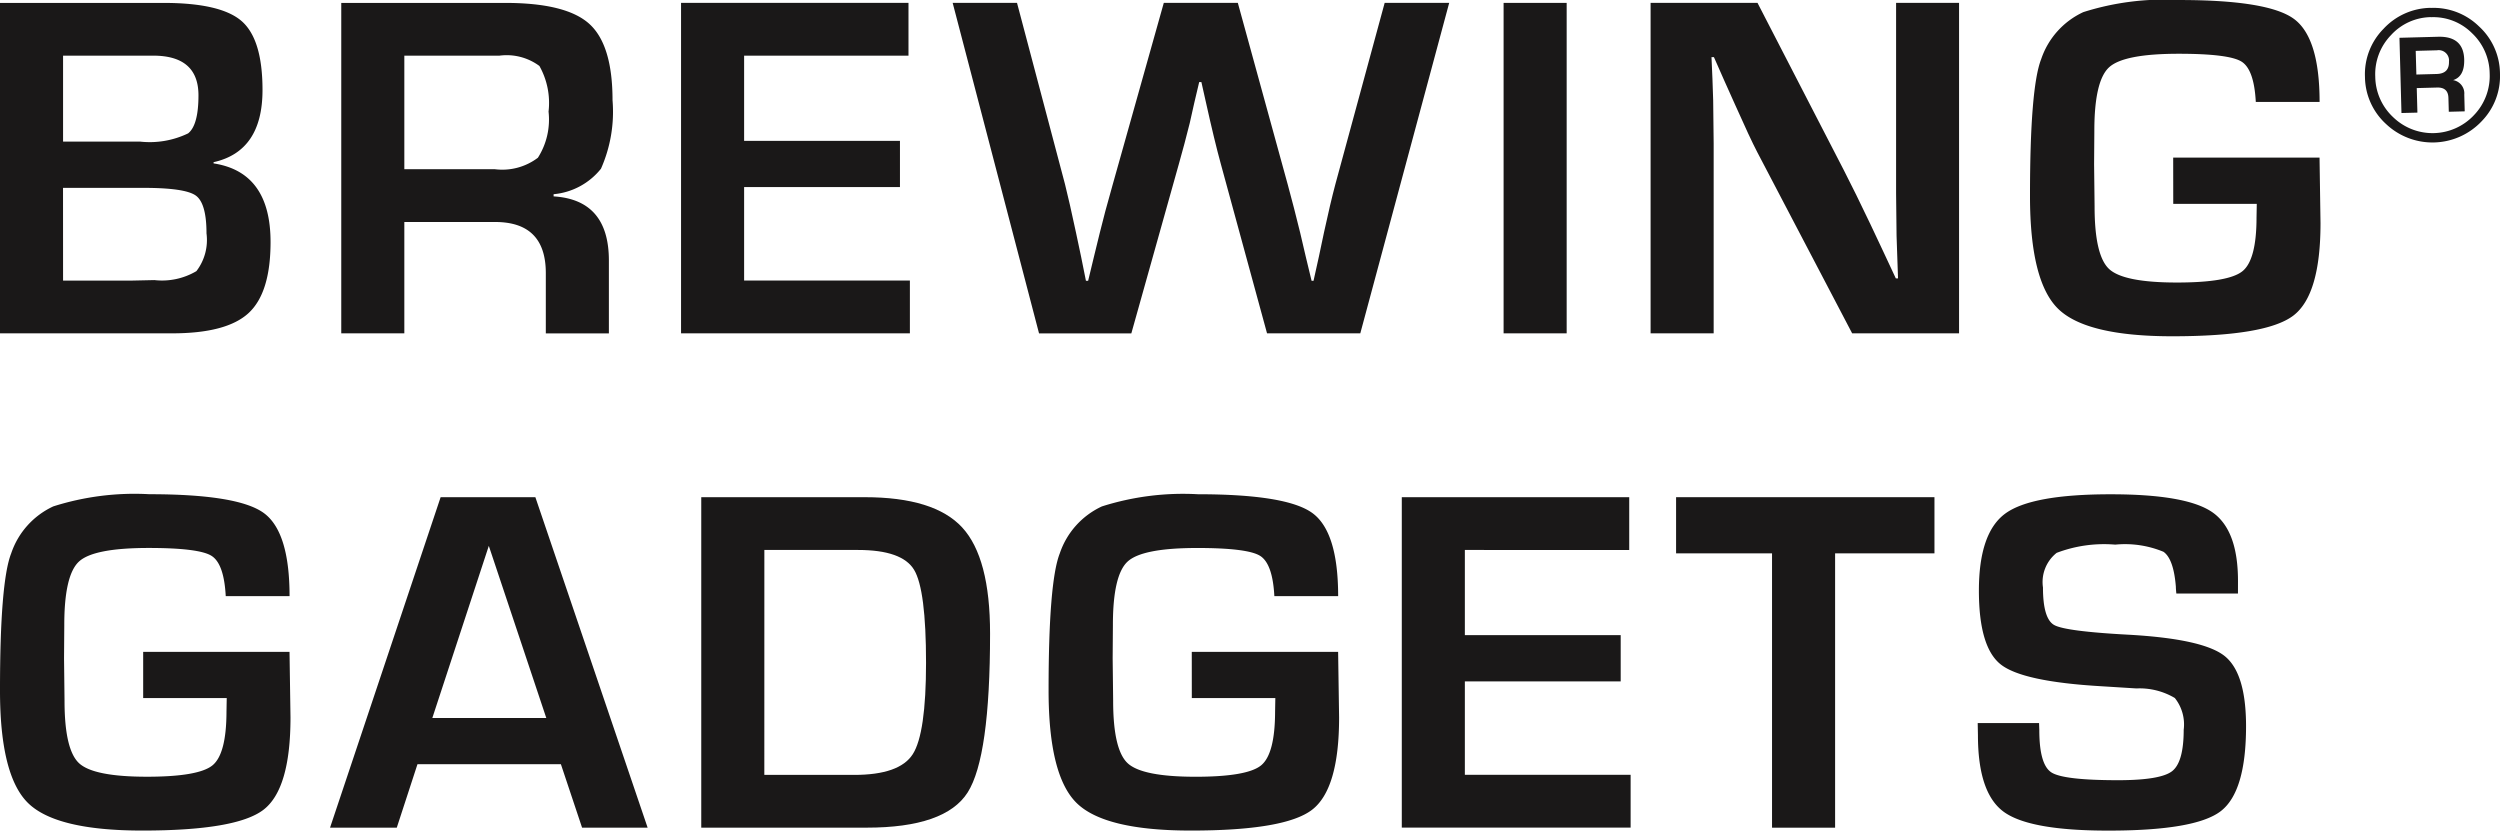
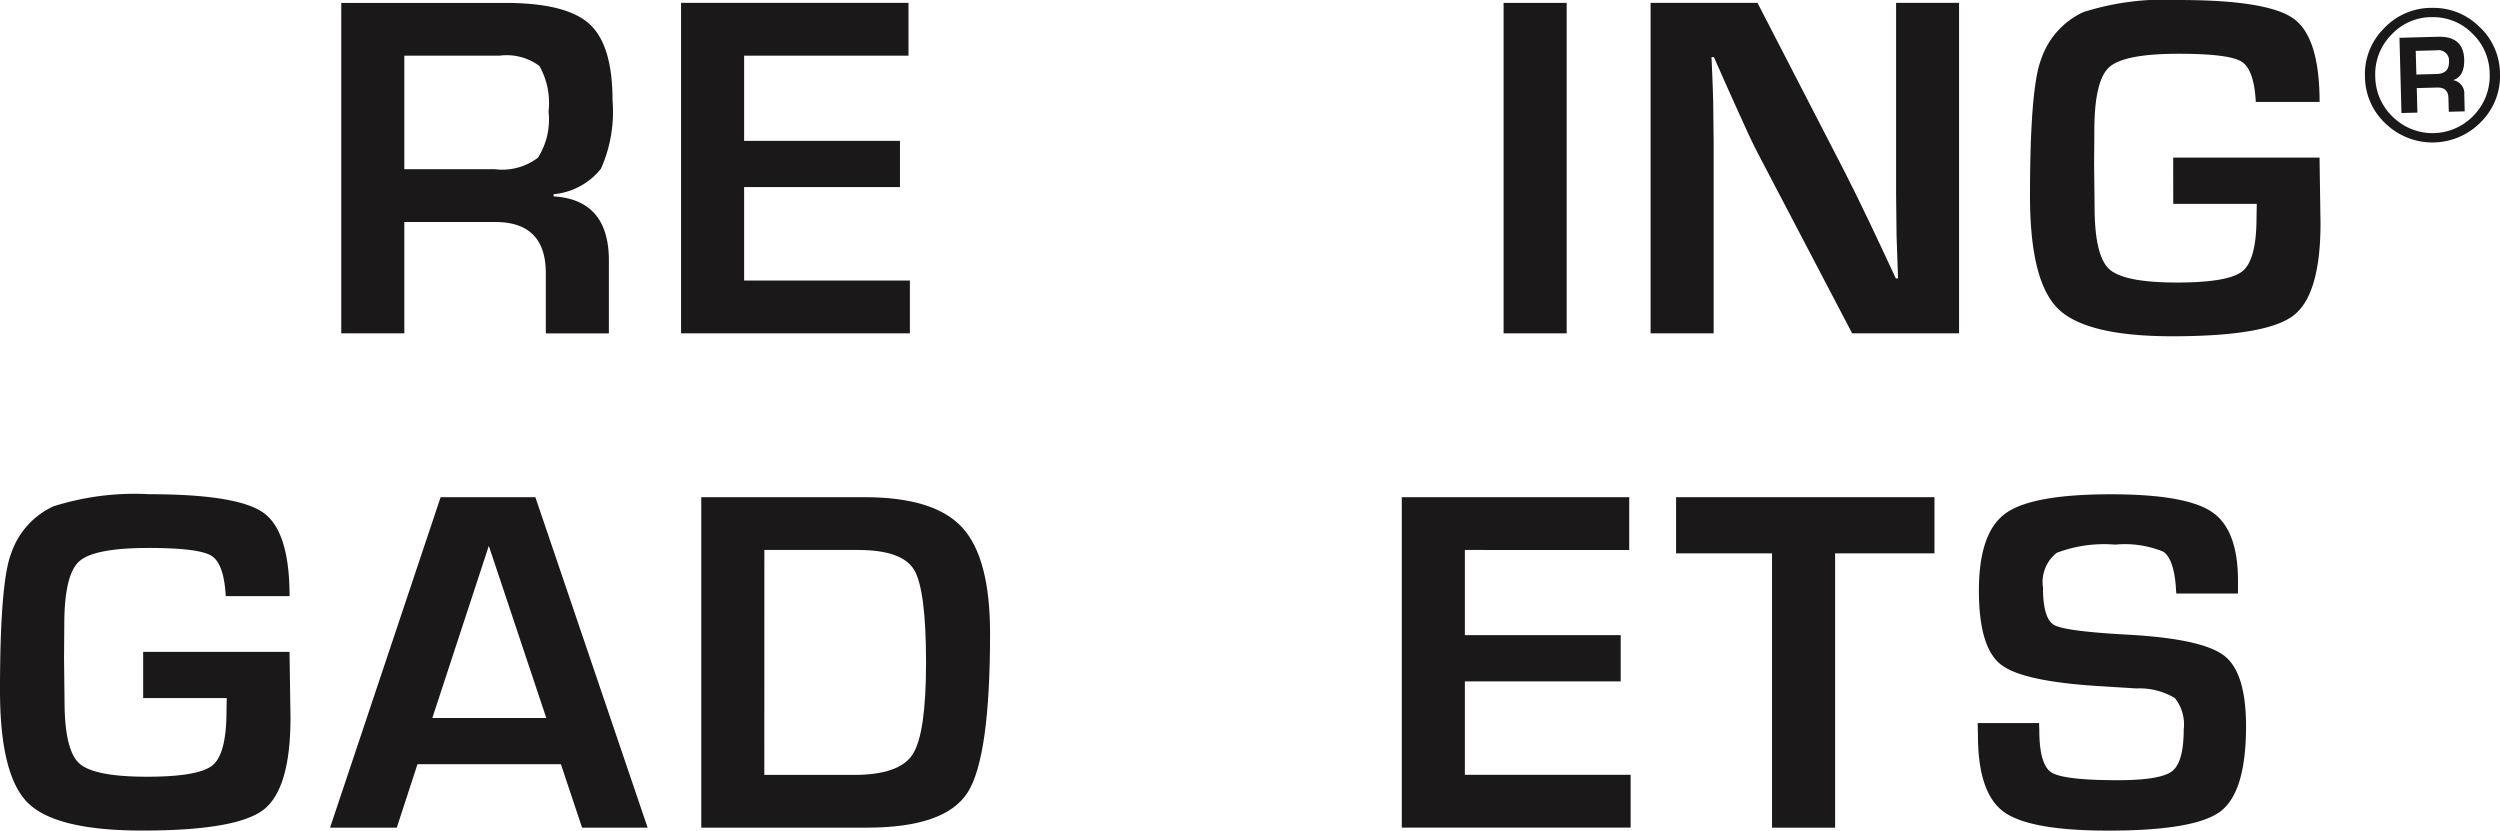
<svg xmlns="http://www.w3.org/2000/svg" id="Group_1668" data-name="Group 1668" width="164.383" height="54.611" viewBox="0 0 164.383 54.611">
  <defs>
    <clipPath id="clip-path">
      <rect id="Rectangle_1390" data-name="Rectangle 1390" width="164.383" height="54.611" fill="none" />
    </clipPath>
  </defs>
  <g id="Group_1667" data-name="Group 1667" clip-path="url(#clip-path)">
    <path id="Path_396" data-name="Path 396" d="M592.1,1.964a4.272,4.272,0,0,1,3.161,1.212,4.252,4.252,0,0,1,1.383,3.089,4.263,4.263,0,0,1-1.216,3.162,4.445,4.445,0,0,1-6.275.171,4.254,4.254,0,0,1-1.387-3.1,4.245,4.245,0,0,1,1.219-3.159,4.3,4.3,0,0,1,3.114-1.38m.01.61a3.615,3.615,0,0,0-2.633,1.186,3.688,3.688,0,0,0-1.033,2.725,3.7,3.7,0,0,0,1.177,2.669,3.726,3.726,0,0,0,5.32-.142,3.71,3.71,0,0,0,1.026-2.728A3.7,3.7,0,0,0,594.8,3.62a3.591,3.591,0,0,0-2.687-1.046m-1.947,6.3-.132-4.946,2.536-.068q1.679-.045,1.721,1.492.03,1.118-.73,1.36a.884.884,0,0,1,.735.952l.029,1.1-1.047.028-.025-.914q-.019-.7-.747-.679l-1.335.036.043,1.613Zm.98-2.53,1.335-.036q.83-.022.809-.81a.679.679,0,0,0-.787-.748l-1.4.038Z" transform="translate(-432.262 -1.443)" fill="#1a1818" />
-     <path id="Path_397" data-name="Path 397" d="M0,22.449V.721H10.744q3.778,0,5.148,1.2t1.369,4.529q0,4.028-3.218,4.744v.08q3.747.573,3.747,5.173,0,3.327-1.441,4.664t-5.028,1.337ZM4.147,9.842H9.223A5.8,5.8,0,0,0,12.369,9.3q.68-.541.681-2.5,0-2.611-2.978-2.611H4.147Zm0,9.137H8.695l1.457-.032a4.449,4.449,0,0,0,2.762-.589,3.36,3.36,0,0,0,.664-2.483q0-1.974-.7-2.483t-3.434-.509h-5.3Z" transform="translate(0 -0.53)" fill="#1a1818" />
    <path id="Path_398" data-name="Path 398" d="M84.813,22.449V.721H95.589q4.018,0,5.54,1.385T102.65,7.12a9.235,9.235,0,0,1-.761,4.505A4.506,4.506,0,0,1,98.775,13.3v.143q3.635.223,3.635,4.218v4.791H98.263V18.486q0-3.359-3.331-3.359H88.96v7.322ZM88.96,11.657h5.956a3.878,3.878,0,0,0,2.827-.756,4.672,4.672,0,0,0,.7-3.032,4.956,4.956,0,0,0-.6-3A3.613,3.613,0,0,0,95.2,4.192H88.96Z" transform="translate(-62.374 -0.53)" fill="#1a1818" />
    <path id="Path_399" data-name="Path 399" d="M173.411,4.191v5.6h10.247v3.04H173.411v6.145h10.9v3.47H169.264V.72h14.955V4.191Z" transform="translate(-124.483 -0.53)" fill="#1a1818" />
-     <path id="Path_400" data-name="Path 400" d="M269.417.72l-5.845,21.728H257.44L254.4,11.306q-.416-1.512-.977-4.043l-.3-1.337h-.144l-.32,1.353-.3,1.338q-.336,1.353-.72,2.706l-3.122,11.127h-6.069L236.769.72H241l3.155,11.923q.288,1.146.72,3.168l.337,1.592.32,1.592h.144q.255-1.05.384-1.592l.385-1.575q.3-1.242.848-3.168L250.651.72h4.868L258.8,12.659q.416,1.527.817,3.168l.368,1.575.384,1.592h.128l.353-1.592.336-1.592q.416-1.926.752-3.184L265.174.72Z" transform="translate(-174.128 -0.53)" fill="#1a1818" />
    <rect id="Rectangle_1389" data-name="Rectangle 1389" width="4.147" height="21.728" transform="translate(98.866 0.19)" fill="#1a1818" />
    <path id="Path_401" data-name="Path 401" d="M430.494.72V22.448h-7.029l-6.244-11.922q-.465-.892-1.457-3.12l-.7-1.56-.688-1.56h-.16l.063,1.433.048,1.416.032,2.85V22.448h-4.147V.72h7.03l5.684,11.016q.752,1.464,1.745,3.55l.833,1.767.833,1.783h.144l-.048-1.4-.048-1.4-.031-2.8V.72Z" transform="translate(-301.68 -0.53)" fill="#1a1818" />
    <path id="Path_402" data-name="Path 402" d="M513.939,10.362h9.623l.064,4.314q0,4.711-1.785,6.073t-7.966,1.361q-5.668,0-7.51-1.815t-1.841-7.4q0-7.131.736-9.01a5.252,5.252,0,0,1,2.77-3.089A17.613,17.613,0,0,1,514.34,0q5.828,0,7.526,1.233t1.7,5.468h-4.195q-.113-2.133-.937-2.65t-4.139-.517q-3.6,0-4.571.891t-.969,4.186l-.016,2.181.032,2.786q0,3.232.961,4.115t4.451.883q3.395,0,4.315-.748t.921-3.534l.016-.891h-5.492Z" transform="translate(-371.045 0.001)" fill="#1a1818" />
    <path id="Path_403" data-name="Path 403" d="M9.414,133.211h9.623l.064,4.314q0,4.711-1.785,6.073t-7.966,1.361q-5.668,0-7.51-1.815T0,135.742q0-7.131.736-9.01a5.252,5.252,0,0,1,2.77-3.089,17.607,17.607,0,0,1,6.308-.8q5.828,0,7.526,1.233t1.7,5.468H14.843q-.113-2.133-.937-2.65t-4.139-.517q-3.6,0-4.571.891t-.969,4.186l-.016,2.18.032,2.786q0,3.232.961,4.115t4.451.884q3.4,0,4.316-.748t.921-3.534l.016-.891H9.414Z" transform="translate(0 -90.347)" fill="#1a1818" />
    <path id="Path_404" data-name="Path 404" d="M97.208,141.127H87.777l-1.36,4.17H82.029L89.3,123.569h6.229l7.381,21.728H98.6Zm-.961-3.04-3.779-11.318-3.714,11.318Z" transform="translate(-60.327 -90.877)" fill="#1a1818" />
    <path id="Path_405" data-name="Path 405" d="M174.286,145.3V123.57H185.03q4.578,0,6.413,1.99t1.833,6.973q0,8.134-1.473,10.45t-6.645,2.316Zm4.147-3.47h5.909q2.978,0,3.851-1.361t.873-6.01q0-4.807-.785-6.112T184.6,127.04h-6.165Z" transform="translate(-128.176 -90.878)" fill="#1a1818" />
-     <path id="Path_406" data-name="Path 406" d="M270.028,133.211h9.623l.064,4.314q0,4.711-1.785,6.073t-7.966,1.361q-5.668,0-7.51-1.815t-1.841-7.4q0-7.131.736-9.01a5.252,5.252,0,0,1,2.77-3.089,17.607,17.607,0,0,1,6.308-.8q5.828,0,7.526,1.233t1.7,5.468h-4.195q-.113-2.133-.937-2.65t-4.139-.517q-3.6,0-4.571.891t-.969,4.186l-.016,2.18.032,2.786q0,3.232.961,4.115t4.451.884q3.4,0,4.315-.748t.921-3.534l.016-.891h-5.492Z" transform="translate(-191.665 -90.347)" fill="#1a1818" />
    <path id="Path_407" data-name="Path 407" d="M352.539,127.039v5.6h10.247v3.04H352.539v6.145h10.9v3.47H348.392V123.569h14.955v3.471Z" transform="translate(-256.22 -90.877)" fill="#1a1818" />
    <path id="Path_408" data-name="Path 408" d="M427.017,127.262V145.3H422.87V127.262h-6.309v-3.693H433.55v3.693Z" transform="translate(-306.353 -90.877)" fill="#1a1818" />
    <path id="Path_409" data-name="Path 409" d="M508.627,129.374h-4.051q-.032-.3-.032-.446-.144-1.83-.816-2.3a6.6,6.6,0,0,0-3.171-.47,8.764,8.764,0,0,0-3.851.541,2.449,2.449,0,0,0-.9,2.276q0,2.053.736,2.468t4.868.637q4.883.271,6.316,1.384t1.433,4.633q0,4.329-1.681,5.6t-7.414,1.265q-5.156,0-6.845-1.241t-1.689-5.03l-.016-.8h4.035l.016.462q0,2.277.8,2.786t4.371.509q2.786,0,3.554-.589t.769-2.723a2.792,2.792,0,0,0-.584-2.093,4.539,4.539,0,0,0-2.522-.629l-2.29-.143q-5.188-.3-6.629-1.432t-1.441-4.855q0-3.8,1.737-5.07t6.941-1.266q4.931,0,6.645,1.162t1.713,4.536Z" transform="translate(-361.474 -90.347)" fill="#1a1818" />
  </g>
</svg>